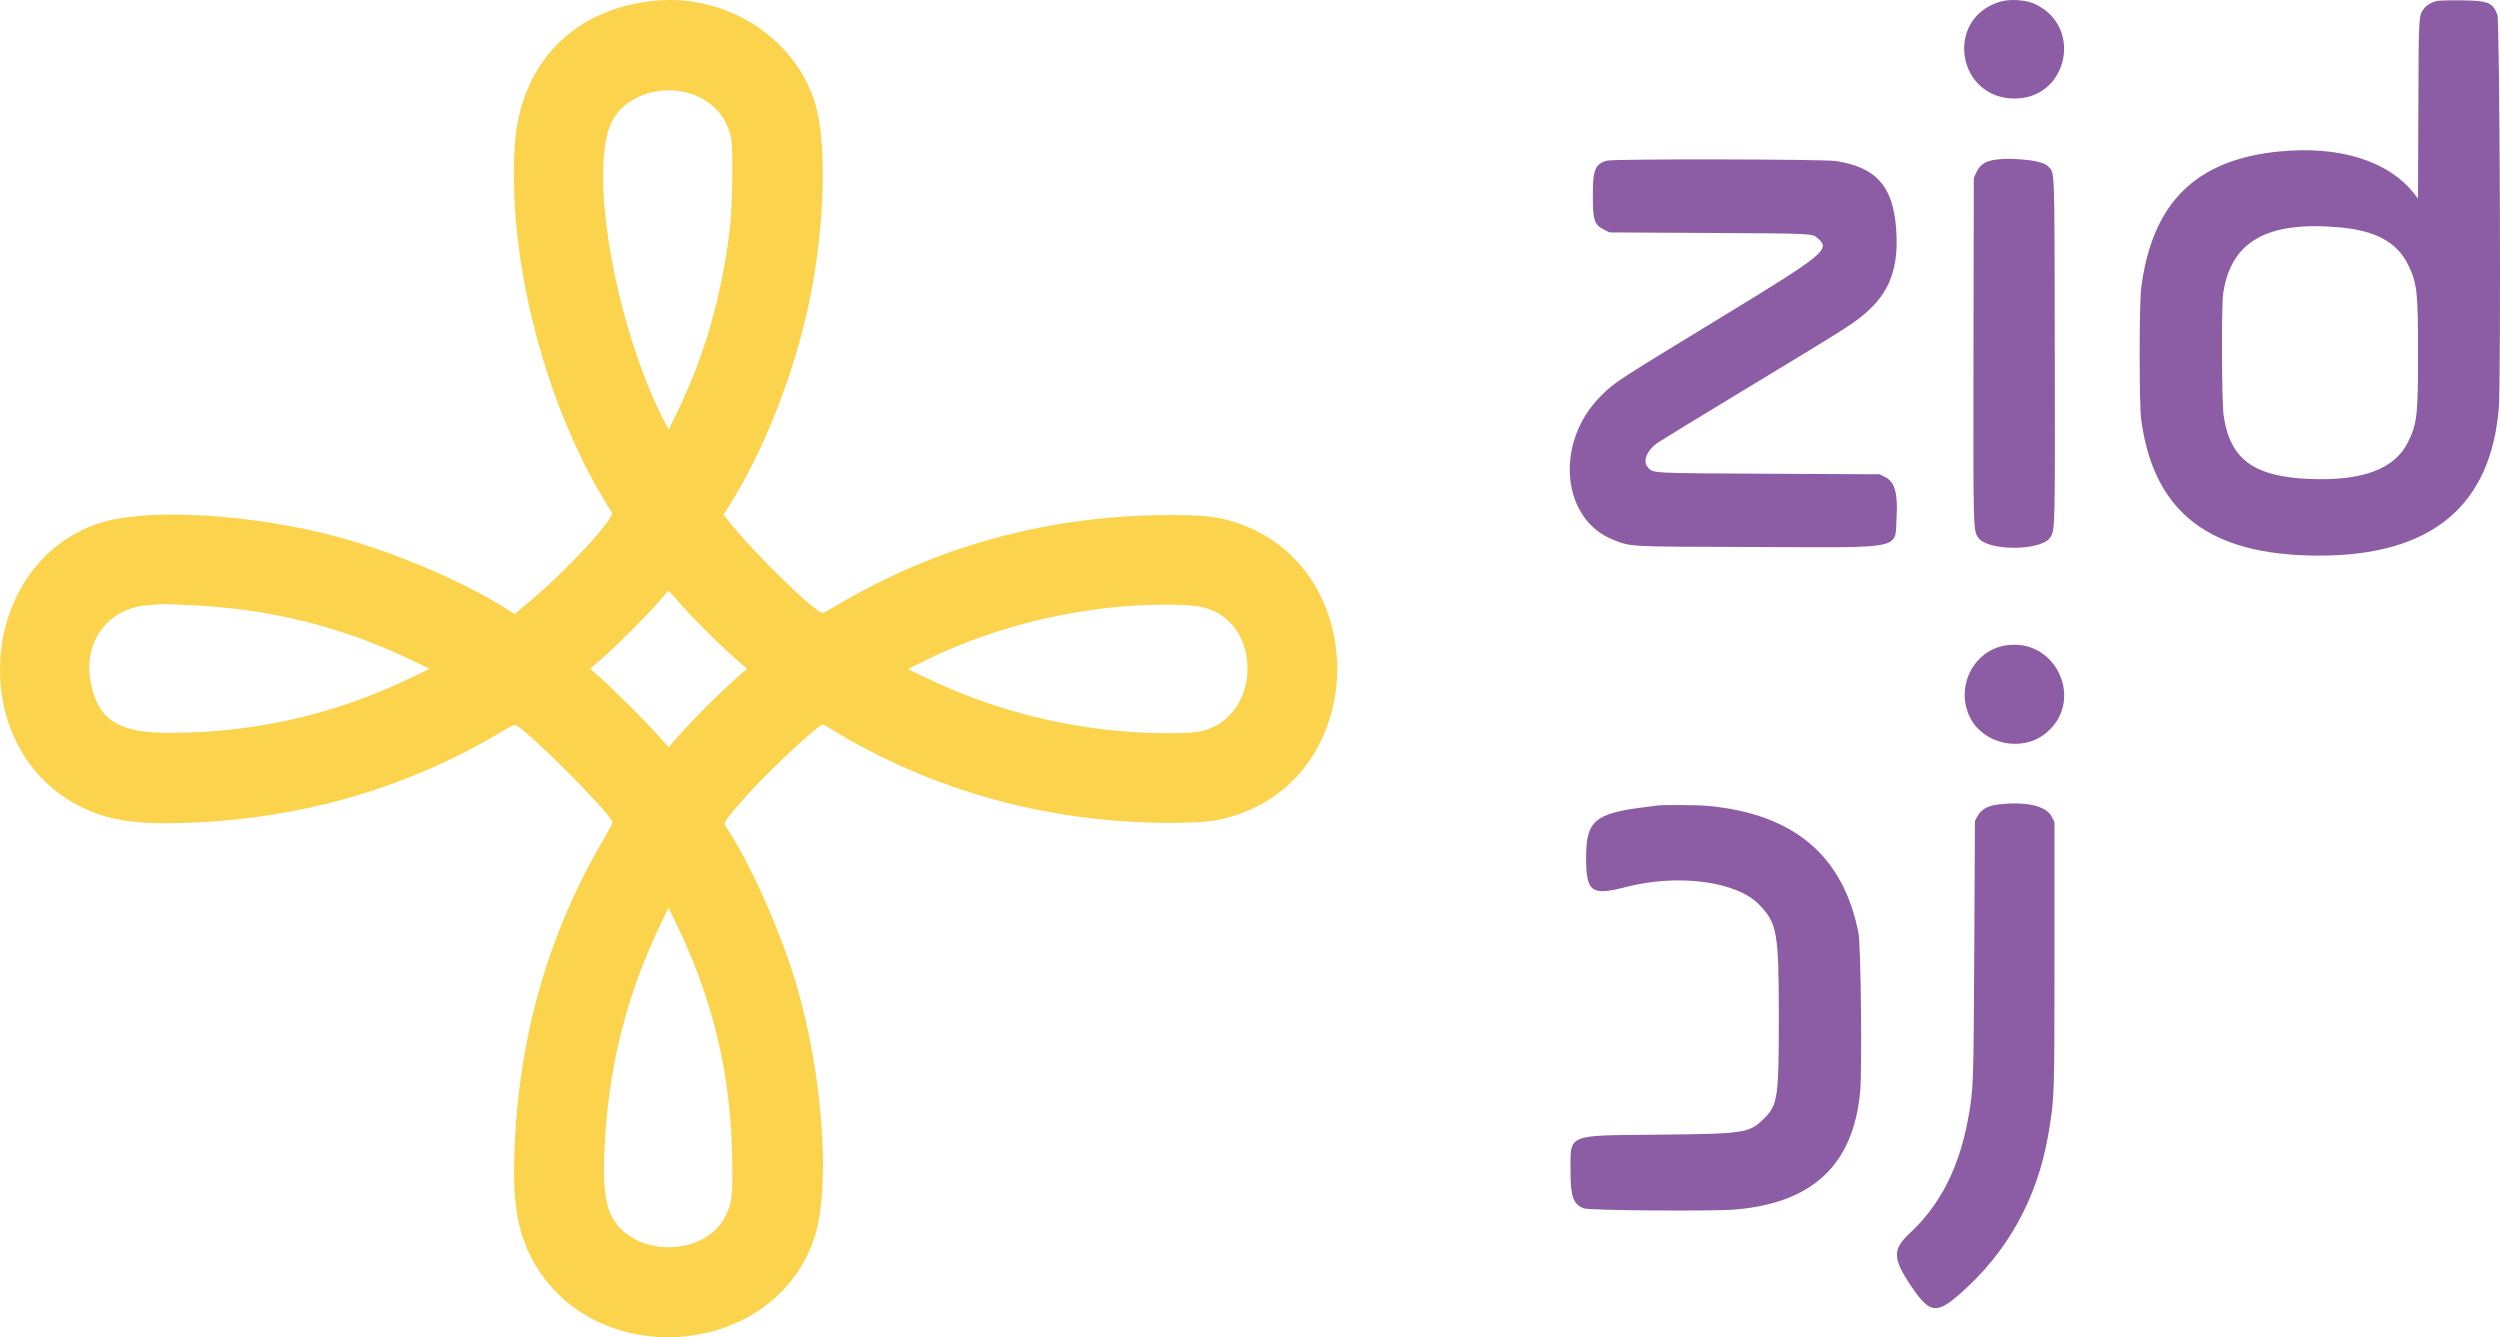
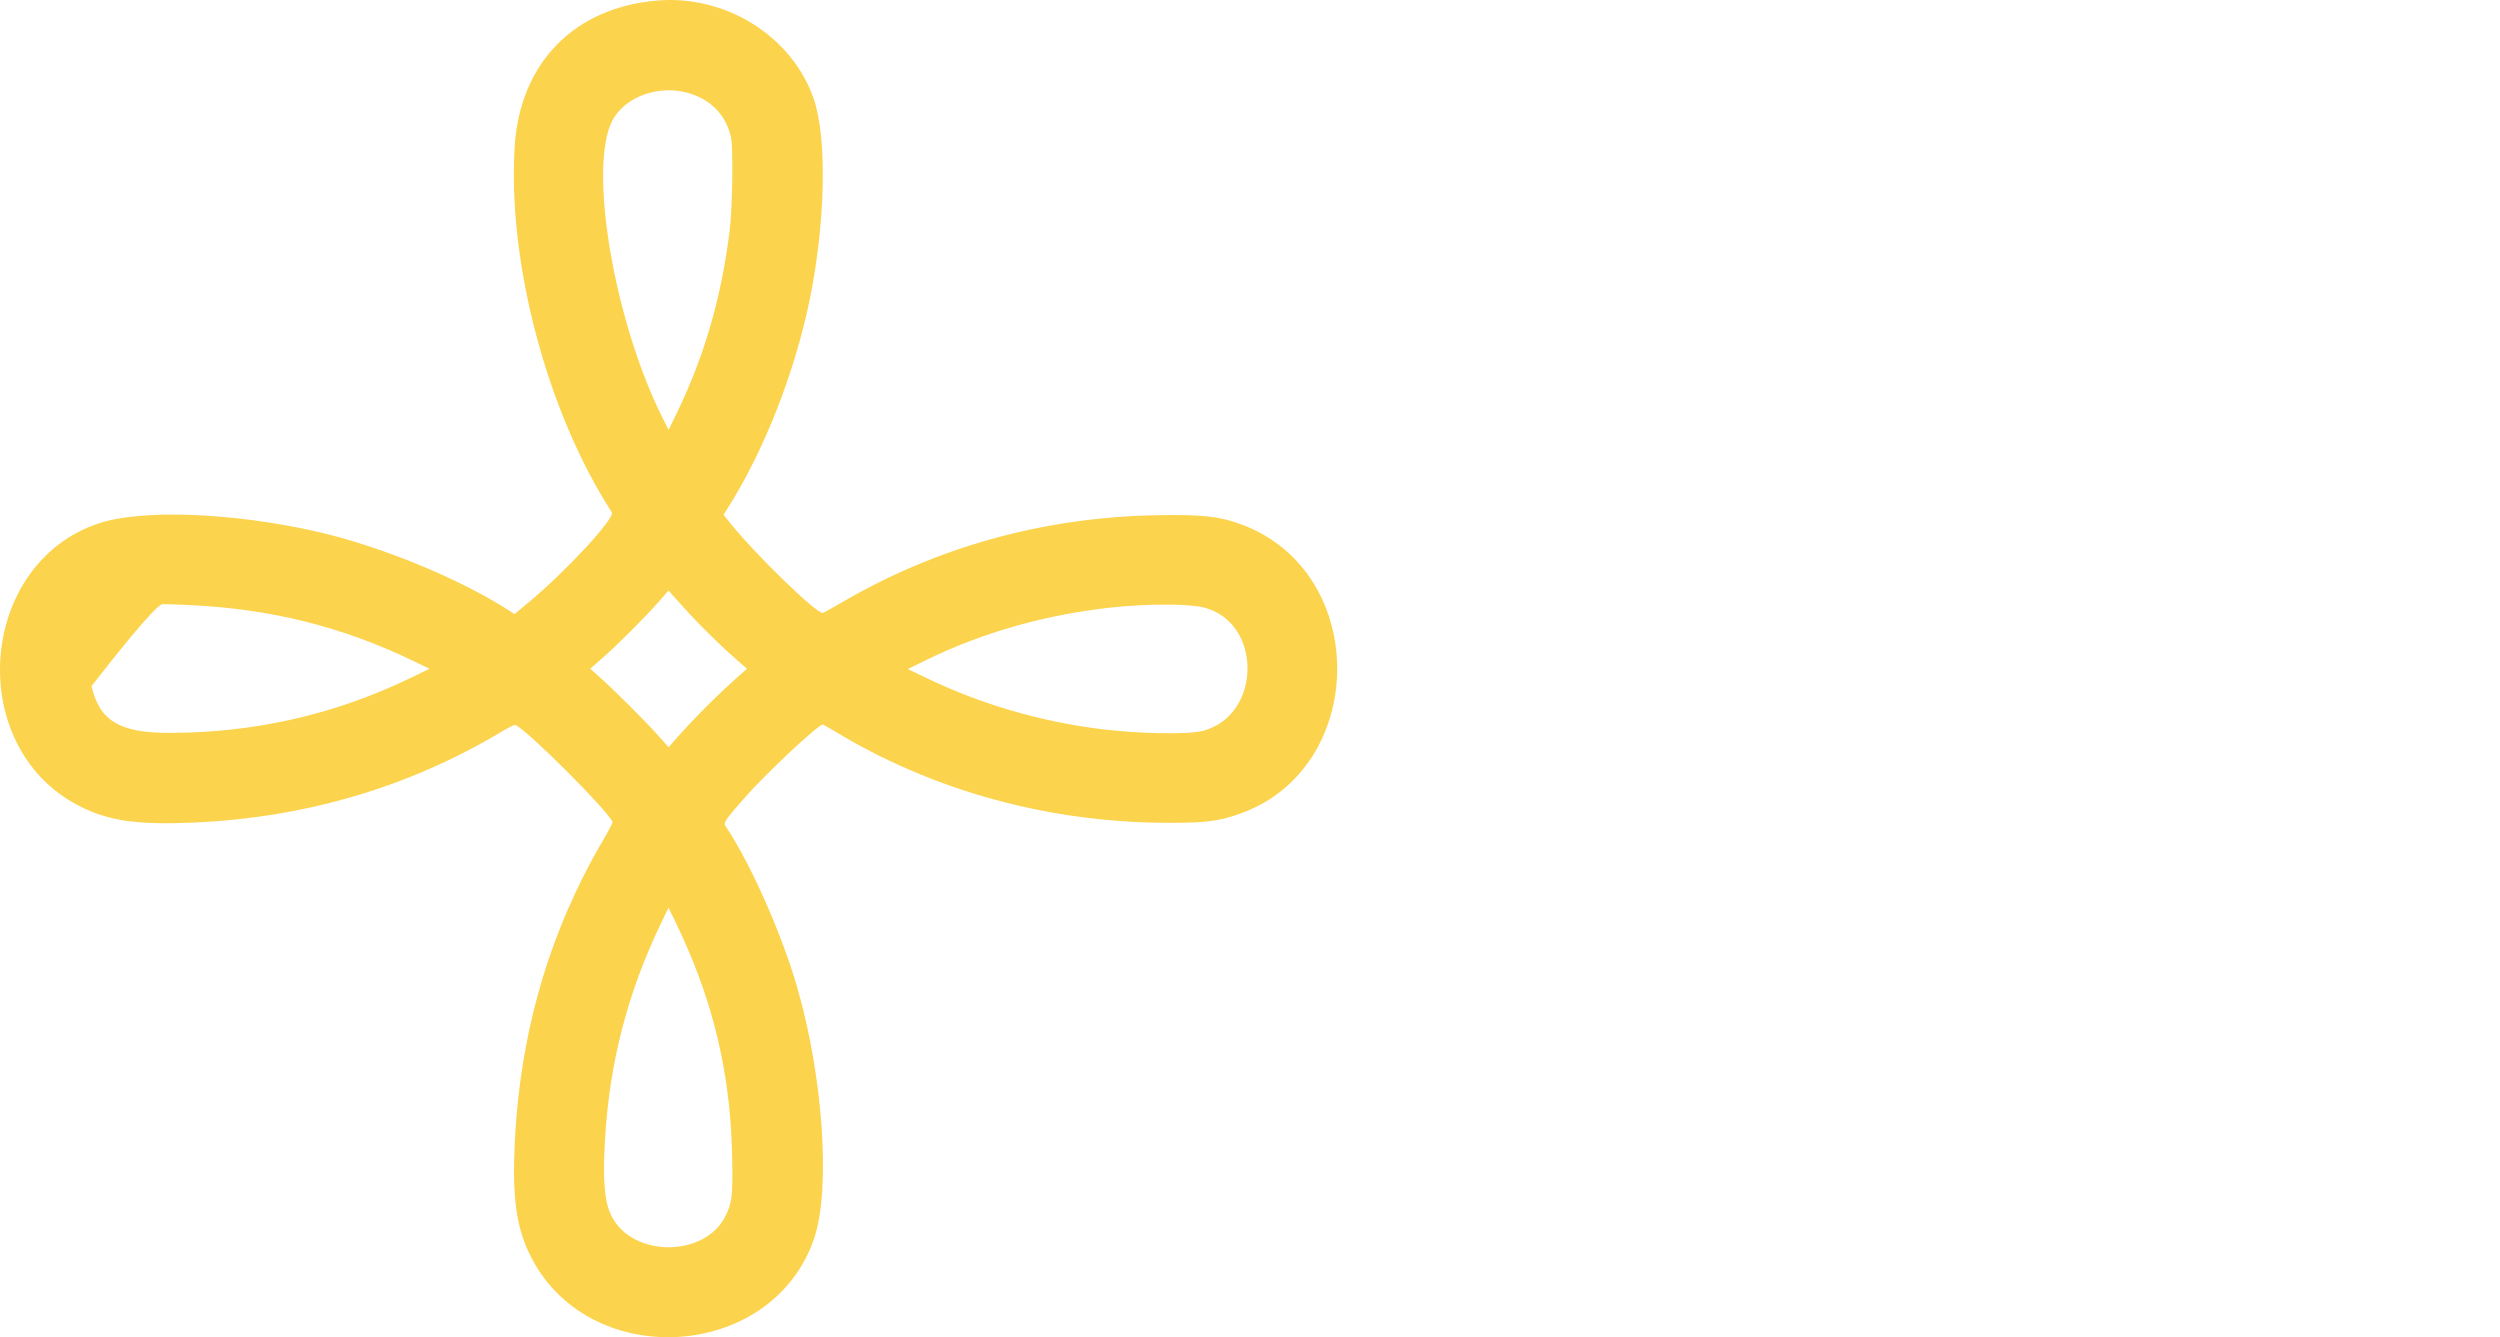
<svg xmlns="http://www.w3.org/2000/svg" width="86px" height="46px" viewBox="0 0 86 46" version="1.1">
  <title>image2vector (1)</title>
  <g id="Arabic-Home-" stroke="none" stroke-width="1" fill="none" fill-rule="evenodd">
    <g id="Arabic-MIMS" transform="translate(-841, -1684)">
      <g id="image2vector-(1)" transform="translate(841, 1684)">
-         <path d="M22.599,0.019 C19.745,0.264 17.886,2.17 17.706,5.035 C17.455,9.032 18.822,14.182 21.046,17.622 C21.17,17.814 19.501,19.624 18.2,20.708 L17.7,21.125 L17.579,21.046 C15.858,19.922 13.094,18.783 10.864,18.28 C7.979,17.63 4.868,17.514 3.399,18.003 C-0.768,19.39 -1.223,25.676 2.697,27.71 C3.71,28.235 4.68,28.38 6.629,28.298 C10.488,28.134 14.067,27.08 17.257,25.168 C17.487,25.03 17.697,24.926 17.723,24.936 C18.116,25.091 20.915,27.886 21.072,28.279 C21.081,28.301 20.93,28.589 20.737,28.919 C18.902,32.051 17.89,35.517 17.709,39.288 C17.62,41.135 17.751,42.158 18.199,43.103 C20.143,47.212 26.572,46.871 28.012,42.583 C28.578,40.898 28.317,37.058 27.427,33.977 C26.888,32.109 25.814,29.692 24.955,28.412 C24.879,28.298 24.943,28.206 25.667,27.386 C26.38,26.579 28.15,24.924 28.3,24.924 C28.32,24.924 28.495,25.021 28.689,25.139 C32.084,27.207 36.097,28.307 40.23,28.305 C41.477,28.305 41.907,28.251 42.615,28.006 C47.069,26.465 47.148,19.711 42.731,18.051 C41.965,17.763 41.383,17.697 39.829,17.723 C35.905,17.789 32.211,18.813 28.913,20.75 C28.598,20.935 28.322,21.086 28.298,21.086 C28.064,21.086 26.04,19.126 25.182,18.069 L24.889,17.708 L25.017,17.507 C26.27,15.54 27.332,12.845 27.854,10.308 C28.4,7.649 28.456,4.712 27.986,3.38 C27.228,1.232 24.959,-0.183 22.599,0.019 M23.776,3.229 C24.504,3.474 24.971,3.98 25.144,4.713 C25.226,5.061 25.2,7.11 25.103,7.904 C24.822,10.225 24.224,12.283 23.261,14.25 L22.999,14.786 L22.803,14.398 C21.135,11.087 20.232,5.796 21.057,4.164 C21.491,3.304 22.73,2.878 23.776,3.229 M23.711,21.108 C24.158,21.595 24.935,22.349 25.392,22.741 L25.701,23.005 L25.595,23.096 C24.798,23.785 23.851,24.728 23.197,25.48 L23.001,25.706 L22.609,25.267 C22.188,24.794 21.103,23.714 20.607,23.275 L20.303,23.005 L20.703,22.656 C21.216,22.21 22.208,21.218 22.653,20.708 L22.998,20.312 L23.157,20.495 C23.245,20.596 23.494,20.871 23.711,21.108 M6.515,20.815 C9.298,20.939 11.796,21.563 14.235,22.745 L14.774,23.006 L14.119,23.323 C11.525,24.578 8.764,25.208 5.841,25.211 C4.119,25.214 3.43,24.802 3.147,23.604 C2.803,22.148 3.669,20.914 5.104,20.816 C5.328,20.8 5.546,20.785 5.589,20.782 C5.632,20.779 6.048,20.794 6.515,20.815 M41.41,20.897 C43.427,21.407 43.412,24.593 41.39,25.139 C40.884,25.275 39.172,25.246 37.844,25.077 C35.732,24.809 33.72,24.216 31.831,23.305 L31.23,23.015 L31.851,22.711 C33.803,21.752 36.027,21.125 38.31,20.89 C39.513,20.766 40.904,20.769 41.41,20.897 M23.7,32.736 C24.666,35.007 25.143,37.283 25.187,39.837 C25.21,41.148 25.183,41.379 24.957,41.832 C24.237,43.272 21.737,43.261 21.029,41.815 C20.791,41.327 20.73,40.596 20.811,39.211 C20.969,36.546 21.584,34.165 22.736,31.765 L22.996,31.224 L23.224,31.69 C23.35,31.945 23.564,32.416 23.7,32.736" id="path0" fill="#FCD34C" />
-         <path d="M68.757,0.072 C66.876,0.688 67.342,3.411 69.325,3.389 C71.139,3.369 71.658,0.913 70.011,0.143 C69.672,-0.015 69.119,-0.047 68.757,0.072 M83.819,0.034 C83.631,0.082 83.464,0.183 83.384,0.296 C83.2,0.559 83.204,0.486 83.191,3.749 L83.179,6.828 L83.034,6.644 C82.143,5.524 80.449,5.003 78.383,5.213 C75.521,5.503 74.032,6.984 73.656,9.912 C73.588,10.444 73.587,13.911 73.655,14.418 C74.085,17.633 75.998,19.106 79.752,19.113 C83.616,19.121 85.681,17.43 85.959,14.031 C86.038,13.055 85.993,0.709 85.909,0.5 C85.741,0.081 85.591,0.022 84.667,0.012 C84.264,0.007 83.882,0.017 83.819,0.034 M55.279,5.527 C54.87,5.645 54.793,5.834 54.793,6.73 C54.793,7.575 54.845,7.733 55.178,7.899 L55.371,7.995 L58.821,8.014 C62.454,8.034 62.336,8.028 62.536,8.201 C62.974,8.581 62.78,8.739 59.224,10.906 C55.546,13.148 55.539,13.152 55.063,13.629 C53.459,15.236 53.713,17.902 55.535,18.584 C56.147,18.813 55.929,18.803 60.416,18.817 C65.584,18.834 65.177,18.921 65.242,17.793 C65.29,16.97 65.179,16.575 64.853,16.412 L64.661,16.316 L60.845,16.297 C56.7,16.276 56.877,16.286 56.682,16.069 C56.502,15.868 56.648,15.497 57.009,15.239 C57.105,15.172 58.543,14.293 60.206,13.287 C63.493,11.299 63.67,11.187 64.109,10.825 C65.01,10.082 65.337,9.201 65.223,7.818 C65.105,6.386 64.523,5.746 63.15,5.54 C62.698,5.473 55.512,5.461 55.279,5.527 M68.425,5.54 C68.214,5.606 68.084,5.723 67.98,5.943 L67.899,6.116 L67.888,12.041 C67.878,18.233 67.878,18.238 68.046,18.49 C68.36,18.962 70.213,18.962 70.527,18.49 C70.695,18.238 70.695,18.233 70.684,12.041 C70.673,5.476 70.693,5.973 70.433,5.703 C70.228,5.489 68.927,5.384 68.425,5.54 M80.504,7.823 C81.729,7.936 82.459,8.336 82.835,9.1 C83.149,9.736 83.181,10.025 83.181,12.156 C83.181,14.285 83.148,14.575 82.836,15.209 C82.381,16.133 81.278,16.548 79.463,16.477 C77.535,16.401 76.721,15.808 76.495,14.315 C76.427,13.868 76.413,10.55 76.477,10.104 C76.736,8.3 77.988,7.591 80.504,7.823 M68.98,22.205 C67.873,22.39 67.257,23.646 67.768,24.678 C68.214,25.581 69.5,25.878 70.317,25.267 C71.76,24.189 70.764,21.908 68.98,22.205 M68.747,27.673 C68.372,27.718 68.153,27.842 68.023,28.083 L67.937,28.243 L67.915,32.691 C67.891,37.357 67.887,37.456 67.71,38.447 C67.404,40.153 66.747,41.448 65.692,42.427 C65.099,42.977 65.106,43.291 65.739,44.235 C66.368,45.176 66.606,45.218 67.398,44.53 C69.048,43.095 70.081,41.24 70.461,39.028 C70.674,37.788 70.674,37.766 70.674,32.843 L70.674,28.279 L70.576,28.088 C70.385,27.719 69.691,27.562 68.747,27.673 M57.009,27.711 C56.956,27.719 56.757,27.744 56.566,27.768 C54.865,27.979 54.562,28.239 54.562,29.489 C54.562,30.692 54.737,30.823 55.93,30.514 C57.723,30.049 59.738,30.314 60.514,31.118 C61.137,31.764 61.191,32.072 61.191,34.992 C61.192,37.778 61.156,38.016 60.667,38.493 C60.169,38.98 60.001,39.005 57.028,39.033 C53.845,39.064 54.026,38.986 54.026,40.322 C54.026,41.171 54.125,41.436 54.492,41.569 C54.688,41.641 58.935,41.672 59.688,41.608 C62.354,41.38 63.742,40.079 63.988,37.579 C64.059,36.857 64.015,32.516 63.932,32.097 C63.41,29.441 61.73,28.014 58.788,27.726 C58.417,27.689 57.228,27.68 57.009,27.711" id="path1" fill="#8C5CA4" />
+         <path d="M22.599,0.019 C19.745,0.264 17.886,2.17 17.706,5.035 C17.455,9.032 18.822,14.182 21.046,17.622 C21.17,17.814 19.501,19.624 18.2,20.708 L17.7,21.125 L17.579,21.046 C15.858,19.922 13.094,18.783 10.864,18.28 C7.979,17.63 4.868,17.514 3.399,18.003 C-0.768,19.39 -1.223,25.676 2.697,27.71 C3.71,28.235 4.68,28.38 6.629,28.298 C10.488,28.134 14.067,27.08 17.257,25.168 C17.487,25.03 17.697,24.926 17.723,24.936 C18.116,25.091 20.915,27.886 21.072,28.279 C21.081,28.301 20.93,28.589 20.737,28.919 C18.902,32.051 17.89,35.517 17.709,39.288 C17.62,41.135 17.751,42.158 18.199,43.103 C20.143,47.212 26.572,46.871 28.012,42.583 C28.578,40.898 28.317,37.058 27.427,33.977 C26.888,32.109 25.814,29.692 24.955,28.412 C24.879,28.298 24.943,28.206 25.667,27.386 C26.38,26.579 28.15,24.924 28.3,24.924 C28.32,24.924 28.495,25.021 28.689,25.139 C32.084,27.207 36.097,28.307 40.23,28.305 C41.477,28.305 41.907,28.251 42.615,28.006 C47.069,26.465 47.148,19.711 42.731,18.051 C41.965,17.763 41.383,17.697 39.829,17.723 C35.905,17.789 32.211,18.813 28.913,20.75 C28.598,20.935 28.322,21.086 28.298,21.086 C28.064,21.086 26.04,19.126 25.182,18.069 L24.889,17.708 L25.017,17.507 C26.27,15.54 27.332,12.845 27.854,10.308 C28.4,7.649 28.456,4.712 27.986,3.38 C27.228,1.232 24.959,-0.183 22.599,0.019 M23.776,3.229 C24.504,3.474 24.971,3.98 25.144,4.713 C25.226,5.061 25.2,7.11 25.103,7.904 C24.822,10.225 24.224,12.283 23.261,14.25 L22.999,14.786 L22.803,14.398 C21.135,11.087 20.232,5.796 21.057,4.164 C21.491,3.304 22.73,2.878 23.776,3.229 M23.711,21.108 C24.158,21.595 24.935,22.349 25.392,22.741 L25.701,23.005 L25.595,23.096 C24.798,23.785 23.851,24.728 23.197,25.48 L23.001,25.706 L22.609,25.267 C22.188,24.794 21.103,23.714 20.607,23.275 L20.303,23.005 L20.703,22.656 C21.216,22.21 22.208,21.218 22.653,20.708 L22.998,20.312 L23.157,20.495 C23.245,20.596 23.494,20.871 23.711,21.108 M6.515,20.815 C9.298,20.939 11.796,21.563 14.235,22.745 L14.774,23.006 L14.119,23.323 C11.525,24.578 8.764,25.208 5.841,25.211 C4.119,25.214 3.43,24.802 3.147,23.604 C5.328,20.8 5.546,20.785 5.589,20.782 C5.632,20.779 6.048,20.794 6.515,20.815 M41.41,20.897 C43.427,21.407 43.412,24.593 41.39,25.139 C40.884,25.275 39.172,25.246 37.844,25.077 C35.732,24.809 33.72,24.216 31.831,23.305 L31.23,23.015 L31.851,22.711 C33.803,21.752 36.027,21.125 38.31,20.89 C39.513,20.766 40.904,20.769 41.41,20.897 M23.7,32.736 C24.666,35.007 25.143,37.283 25.187,39.837 C25.21,41.148 25.183,41.379 24.957,41.832 C24.237,43.272 21.737,43.261 21.029,41.815 C20.791,41.327 20.73,40.596 20.811,39.211 C20.969,36.546 21.584,34.165 22.736,31.765 L22.996,31.224 L23.224,31.69 C23.35,31.945 23.564,32.416 23.7,32.736" id="path0" fill="#FCD34C" />
      </g>
    </g>
  </g>
</svg>